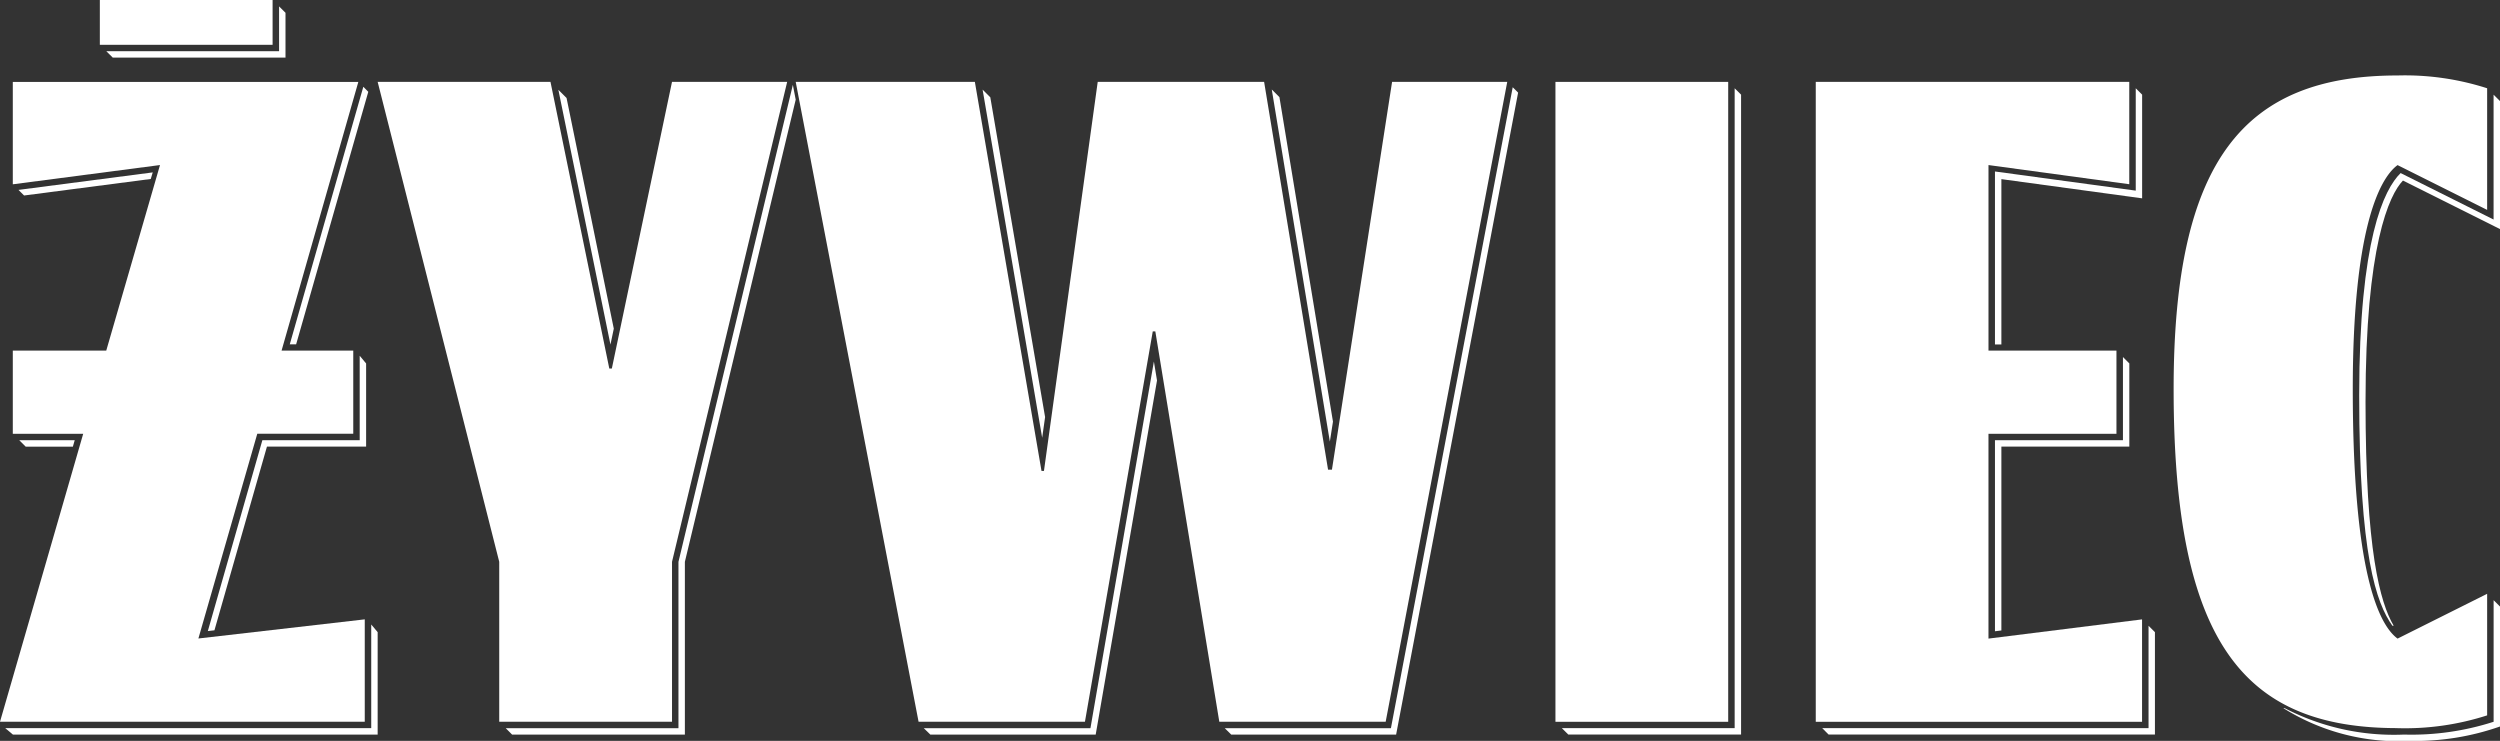
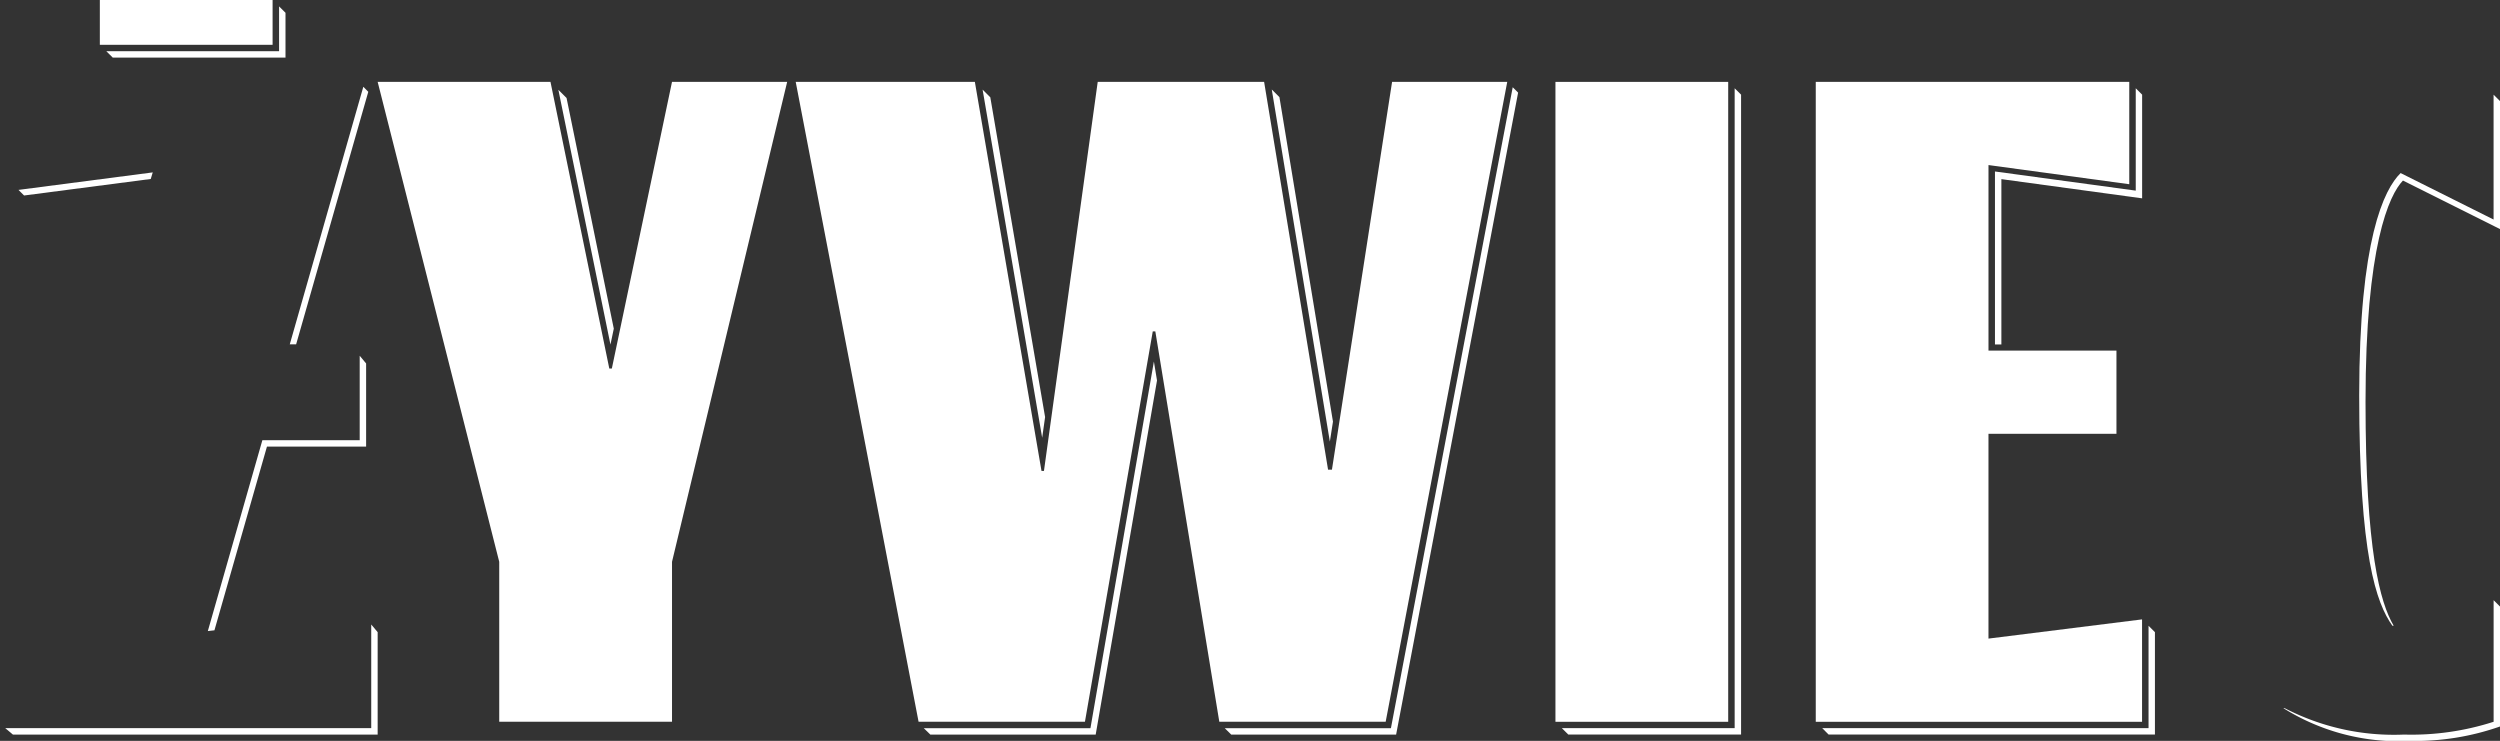
<svg xmlns="http://www.w3.org/2000/svg" width="133.966" height="39.702" viewBox="0 0 133.966 39.702">
  <rect x="0" y="0" width="133.966" height="39.702" fill="#333333" stroke="none" />
  <defs>
    <style>
      .cls-1 {
        fill: #ffffff;
      }
    </style>
  </defs>
  <g id="ZYWIEC" transform="translate(-114.923 -2215.196)">
    <g id="Group_46" data-name="Group 46" transform="translate(-0.454)">
      <path id="Path_15" data-name="Path 15" class="cls-1" d="M79.8,38.891V32.466l-.344-.342v6.515a14.337,14.337,0,0,1-4.8.686,12.7,12.7,0,0,1-6.4-1.416h-.067A11.614,11.614,0,0,0,75,39.664a13.675,13.675,0,0,0,4.8-.773" transform="translate(169.545 2215.234)" />
      <path id="Path_17" data-name="Path 17" class="cls-1" d="M70.187,34.926c0,8.559.914,11.127,1.778,12.34h.069c-.726-1.239-1.508-4.016-1.508-12,0-8.368,1.265-11.086,2.006-11.855l5.2,2.6V19.152l-.344-.342V25.5l-4.981-2.49c-.891.873-2.22,3.552-2.22,11.918" transform="translate(171.611 2201.46)" />
-       <path id="Path_21" data-name="Path 21" class="cls-1" d="M77.3,53.28a14.362,14.362,0,0,0,4.8-.686V46.08l-4.8,2.4c-1.029-.755-2.4-3.636-2.4-13.373,0-8.368,1.371-11.249,2.4-12l4.8,2.4V18.99a14.362,14.362,0,0,0-4.8-.686c-8.161,0-12,4.458-12,16.8,0,13.715,3.841,18.173,12,18.173" transform="translate(166.554 2200.936)" />
    </g>
    <g id="Group_45" data-name="Group 45" transform="translate(-0.771)">
      <path id="Path_9" data-name="Path 9" class="cls-1" d="M56.542,38.627H74.029V33.14l-.342-.342v5.485H56.2Z" transform="translate(157.14 2215.931)" />
-       <path id="Path_11" data-name="Path 11" class="cls-1" d="M60.749,30.177V40.415l.344-.043V30.521h6.856V26.063l-.342-.344v4.458Z" transform="translate(161.848 2208.608)" />
      <path id="Path_12" data-name="Path 12" class="cls-1" d="M60.749,32.368h.344V23.51l7.542,1.029V18.983l-.342-.342v5.485L60.749,23.1Z" transform="translate(161.848 2201.285)" />
      <path id="Path_20" data-name="Path 20" class="cls-1" d="M73.515,47.276l-8.23,1.029V37.331h6.858V32.873H65.286V22.93l7.544,1.027V18.473h-16.8v34.29H73.515Z" transform="translate(156.964 2201.111)" />
    </g>
    <g id="Group_44" data-name="Group 44" transform="translate(-0.661)">
      <path id="Path_10" data-name="Path 10" class="cls-1" d="M49.632,53.273h9.259V18.983l-.344-.342V52.93H49.288Z" transform="translate(149.991 2201.285)" />
      <rect id="Rectangle_6" data-name="Rectangle 6" class="cls-1" width="9.257" height="34.29" transform="translate(198.935 2219.584)" />
    </g>
    <g id="Group_43" data-name="Group 43" transform="translate(-0.498)">
      <path id="Path_5" data-name="Path 5" class="cls-1" d="M44.9,26.855l-.167-1.017-3.4,19.648H32.4l.354.344h8.86Z" transform="translate(132.521 2208.73)" />
      <path id="Path_6" data-name="Path 6" class="cls-1" d="M44.847,36.471,41.978,19.084l-.411-.411,3.113,18.87Z" transform="translate(142.003 2201.318)" />
      <path id="Path_8" data-name="Path 8" class="cls-1" d="M40.328,52.959l.348.344h8.836l6.537-34.4-.289-.289L49.234,52.959Z" transform="translate(140.722 2201.257)" />
      <path id="Path_13" data-name="Path 13" class="cls-1" d="M37.3,36.224,34.364,19.089l-.413-.413,3.192,18.657Z" transform="translate(134.124 2201.322)" />
      <path id="Path_24" data-name="Path 24" class="cls-1" d="M44.528,52.762l3.634-20.917H48.3l3.428,20.917h8.915l6.515-34.29H60.987L57.764,39.253h-.208L54.129,18.472H45.213L42.332,39.32H42.2L38.629,18.472h-9.6l6.584,34.29Z" transform="translate(129.031 2201.11)" />
    </g>
    <g id="Group_42" data-name="Group 42" transform="translate(-0.338)">
-       <path id="Path_7" data-name="Path 7" class="cls-1" d="M30.569,53.024H21.312l.342.344h9.259V44.109l5.939-24.764-.153-.793-6.13,25.558Z" transform="translate(121.048 2201.192)" />
      <path id="Path_19" data-name="Path 19" class="cls-1" d="M25.669,31.481l-2.531-12.36-.439-.439L25.49,32.334Z" transform="translate(122.483 2201.327)" />
      <path id="Path_22" data-name="Path 22" class="cls-1" d="M24.454,52.762h9.259V44.191l6.171-25.719H33.713L30.488,33.835h-.136L27.2,18.472H17.939l6.515,25.719Z" transform="translate(117.559 2201.11)" />
    </g>
    <g id="Group_41" data-name="Group 41">
      <path id="Path_2" data-name="Path 2" class="cls-1" d="M21.438,30.212H16.222L13.3,40.44l.354-.041,2.814-9.843h5.314V26.1l-.344-.413Z" transform="translate(112.76 2208.573)" />
      <path id="Path_3" data-name="Path 3" class="cls-1" d="M15.8,32.4,19.666,18.87,19.4,18.6,15.459,32.4Z" transform="translate(114.992 2201.246)" />
      <path id="Path_4" data-name="Path 4" class="cls-1" d="M10.97,19.227h9.259v-2.4l-.344-.342v2.4H10.626Z" transform="translate(109.993 2199.054)" />
      <path id="Path_14" data-name="Path 14" class="cls-1" d="M8.375,38.663H27.921V33.175l-.344-.411v5.554H7.964Z" transform="translate(107.239 2215.896)" />
-       <path id="Path_16" data-name="Path 16" class="cls-1" d="M11.306,27.911H8.334l.344.344h2.529Z" transform="translate(107.621 2210.875)" />
      <path id="Path_18" data-name="Path 18" class="cls-1" d="M15.507,20.857l-7.194.938.3.3,6.787-.885Z" transform="translate(107.601 2203.577)" />
-       <path id="Path_23" data-name="Path 23" class="cls-1" d="M27.372,52.762V47.275L18.457,48.3l3.156-10.972h5.143V32.875H22.914l4.114-14.4H8.512v5.487L16.4,22.93l-2.881,9.945H8.512v4.458h3.772L7.826,52.762Z" transform="translate(107.097 2201.11)" />
      <rect id="Rectangle_7" data-name="Rectangle 7" class="cls-1" width="9.257" height="2.401" transform="translate(120.273 2215.196)" />
    </g>
  </g>
</svg>